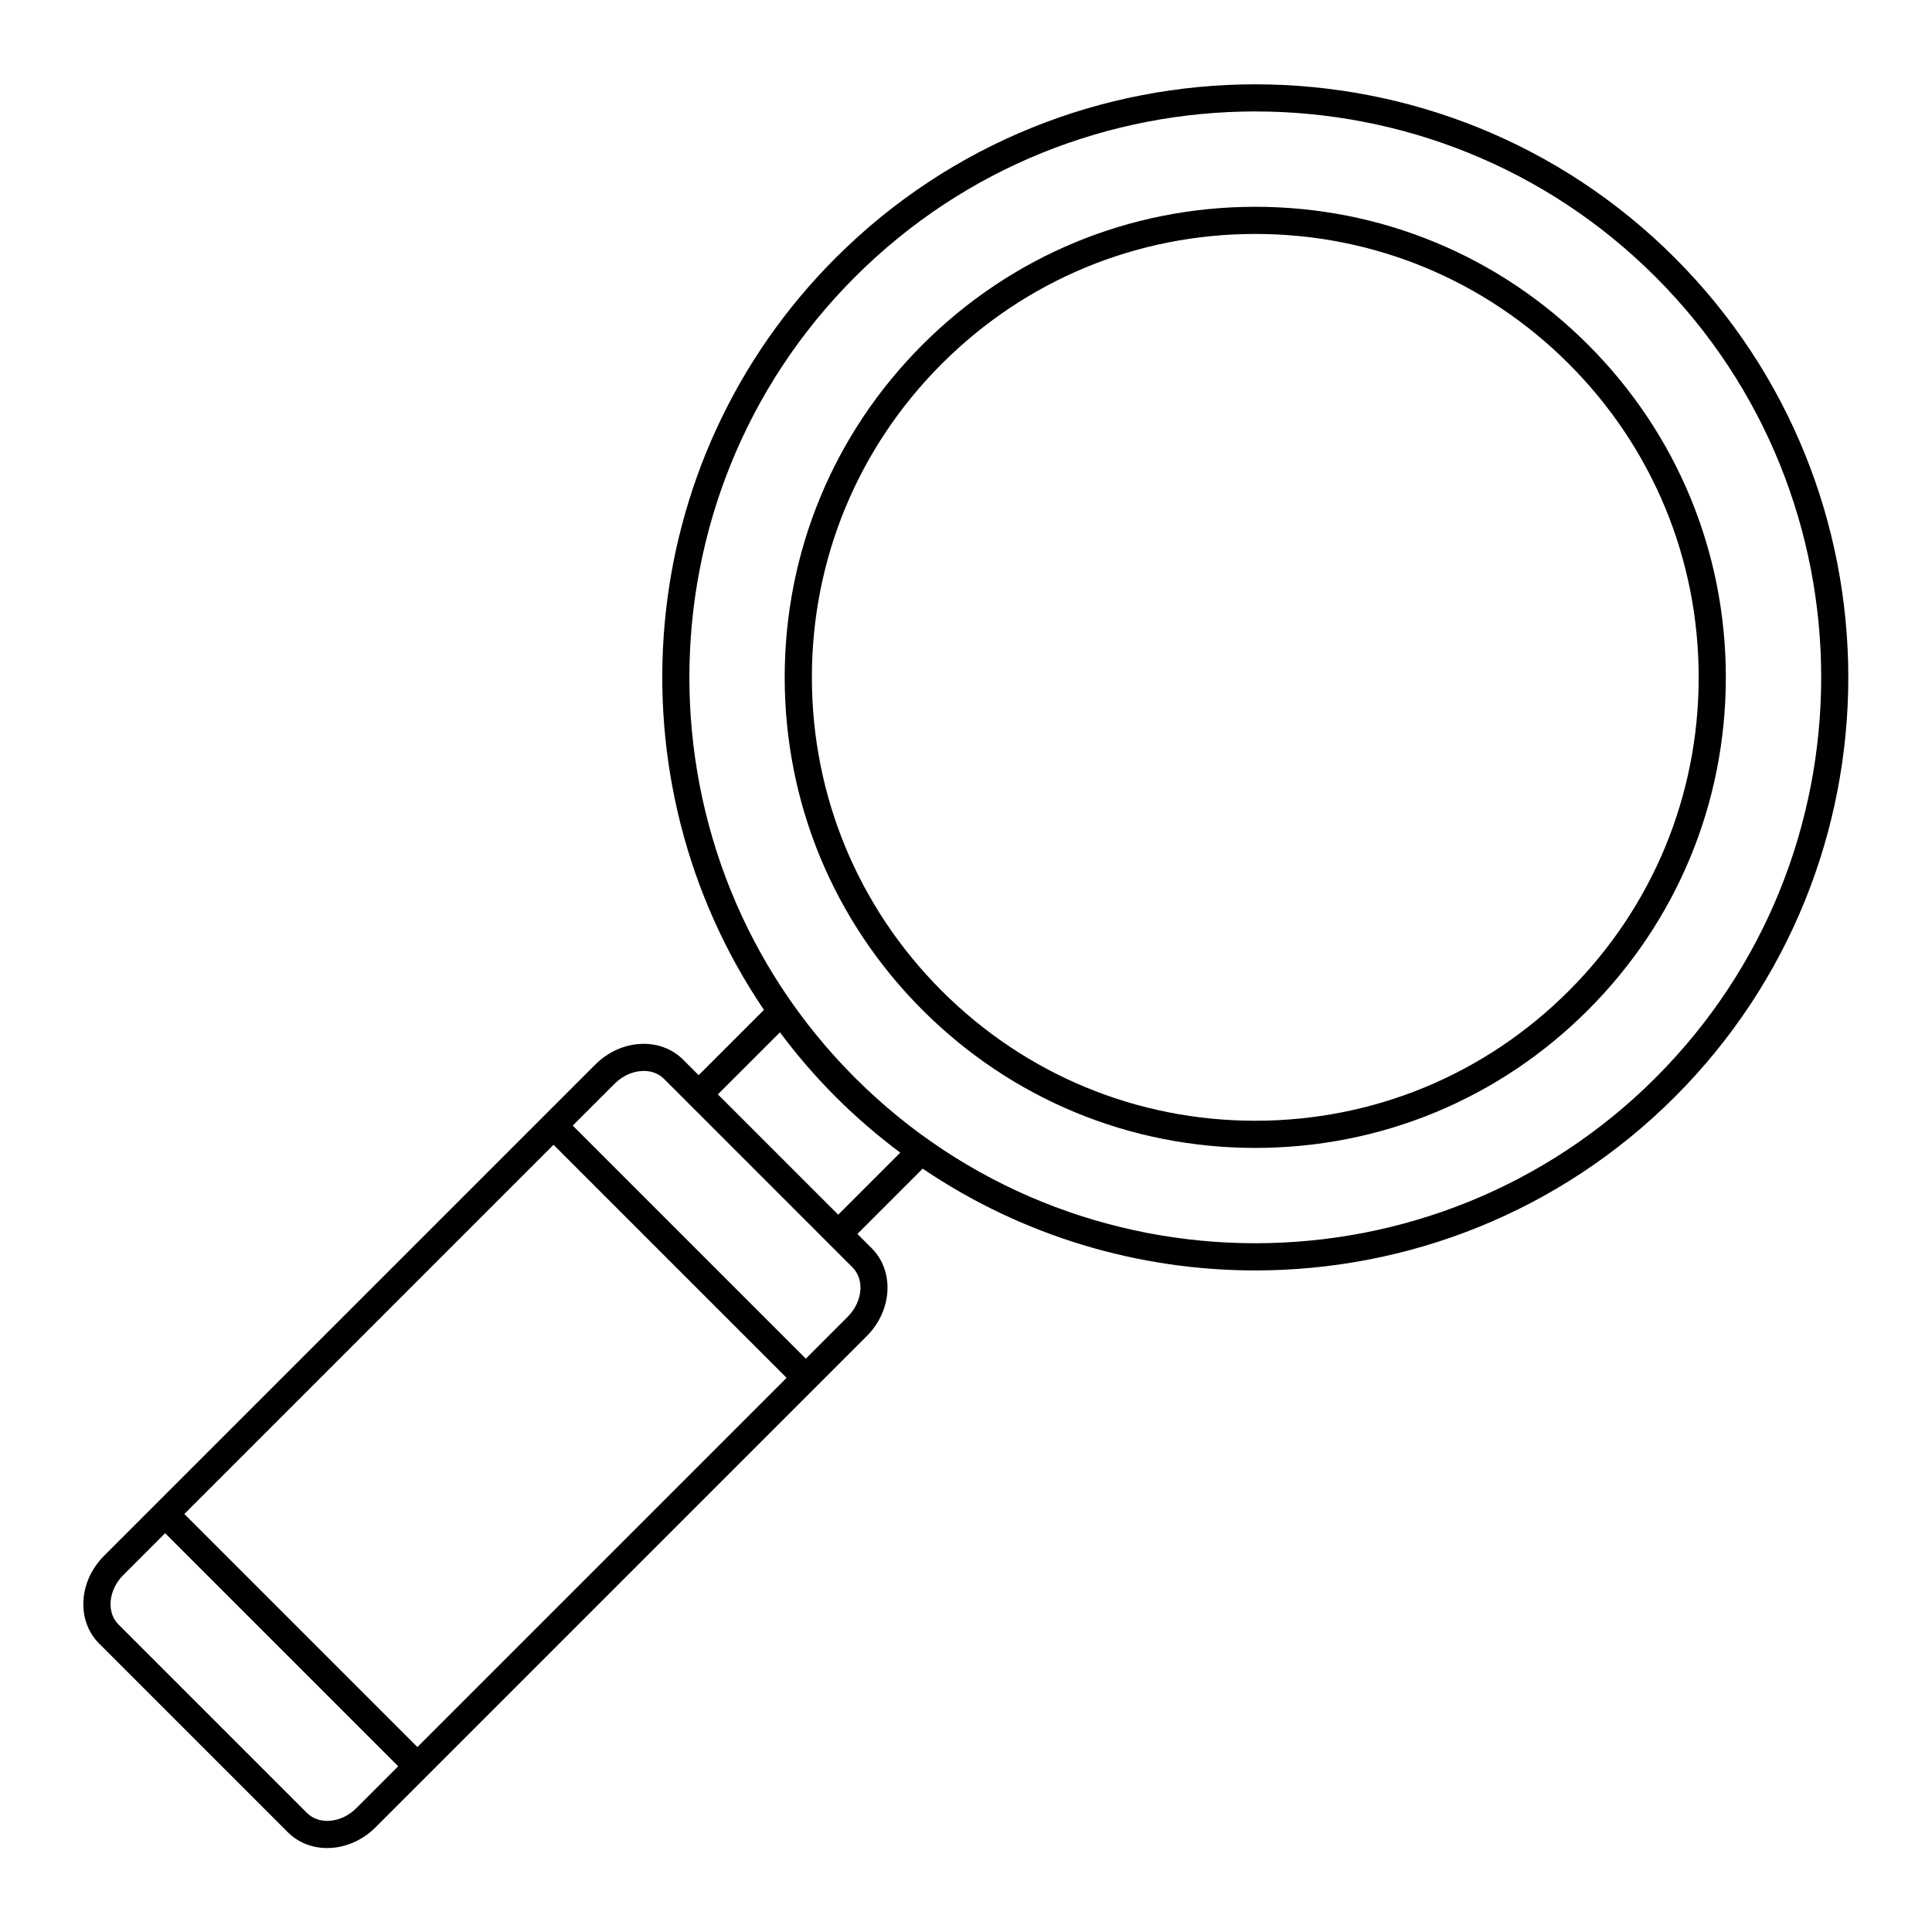
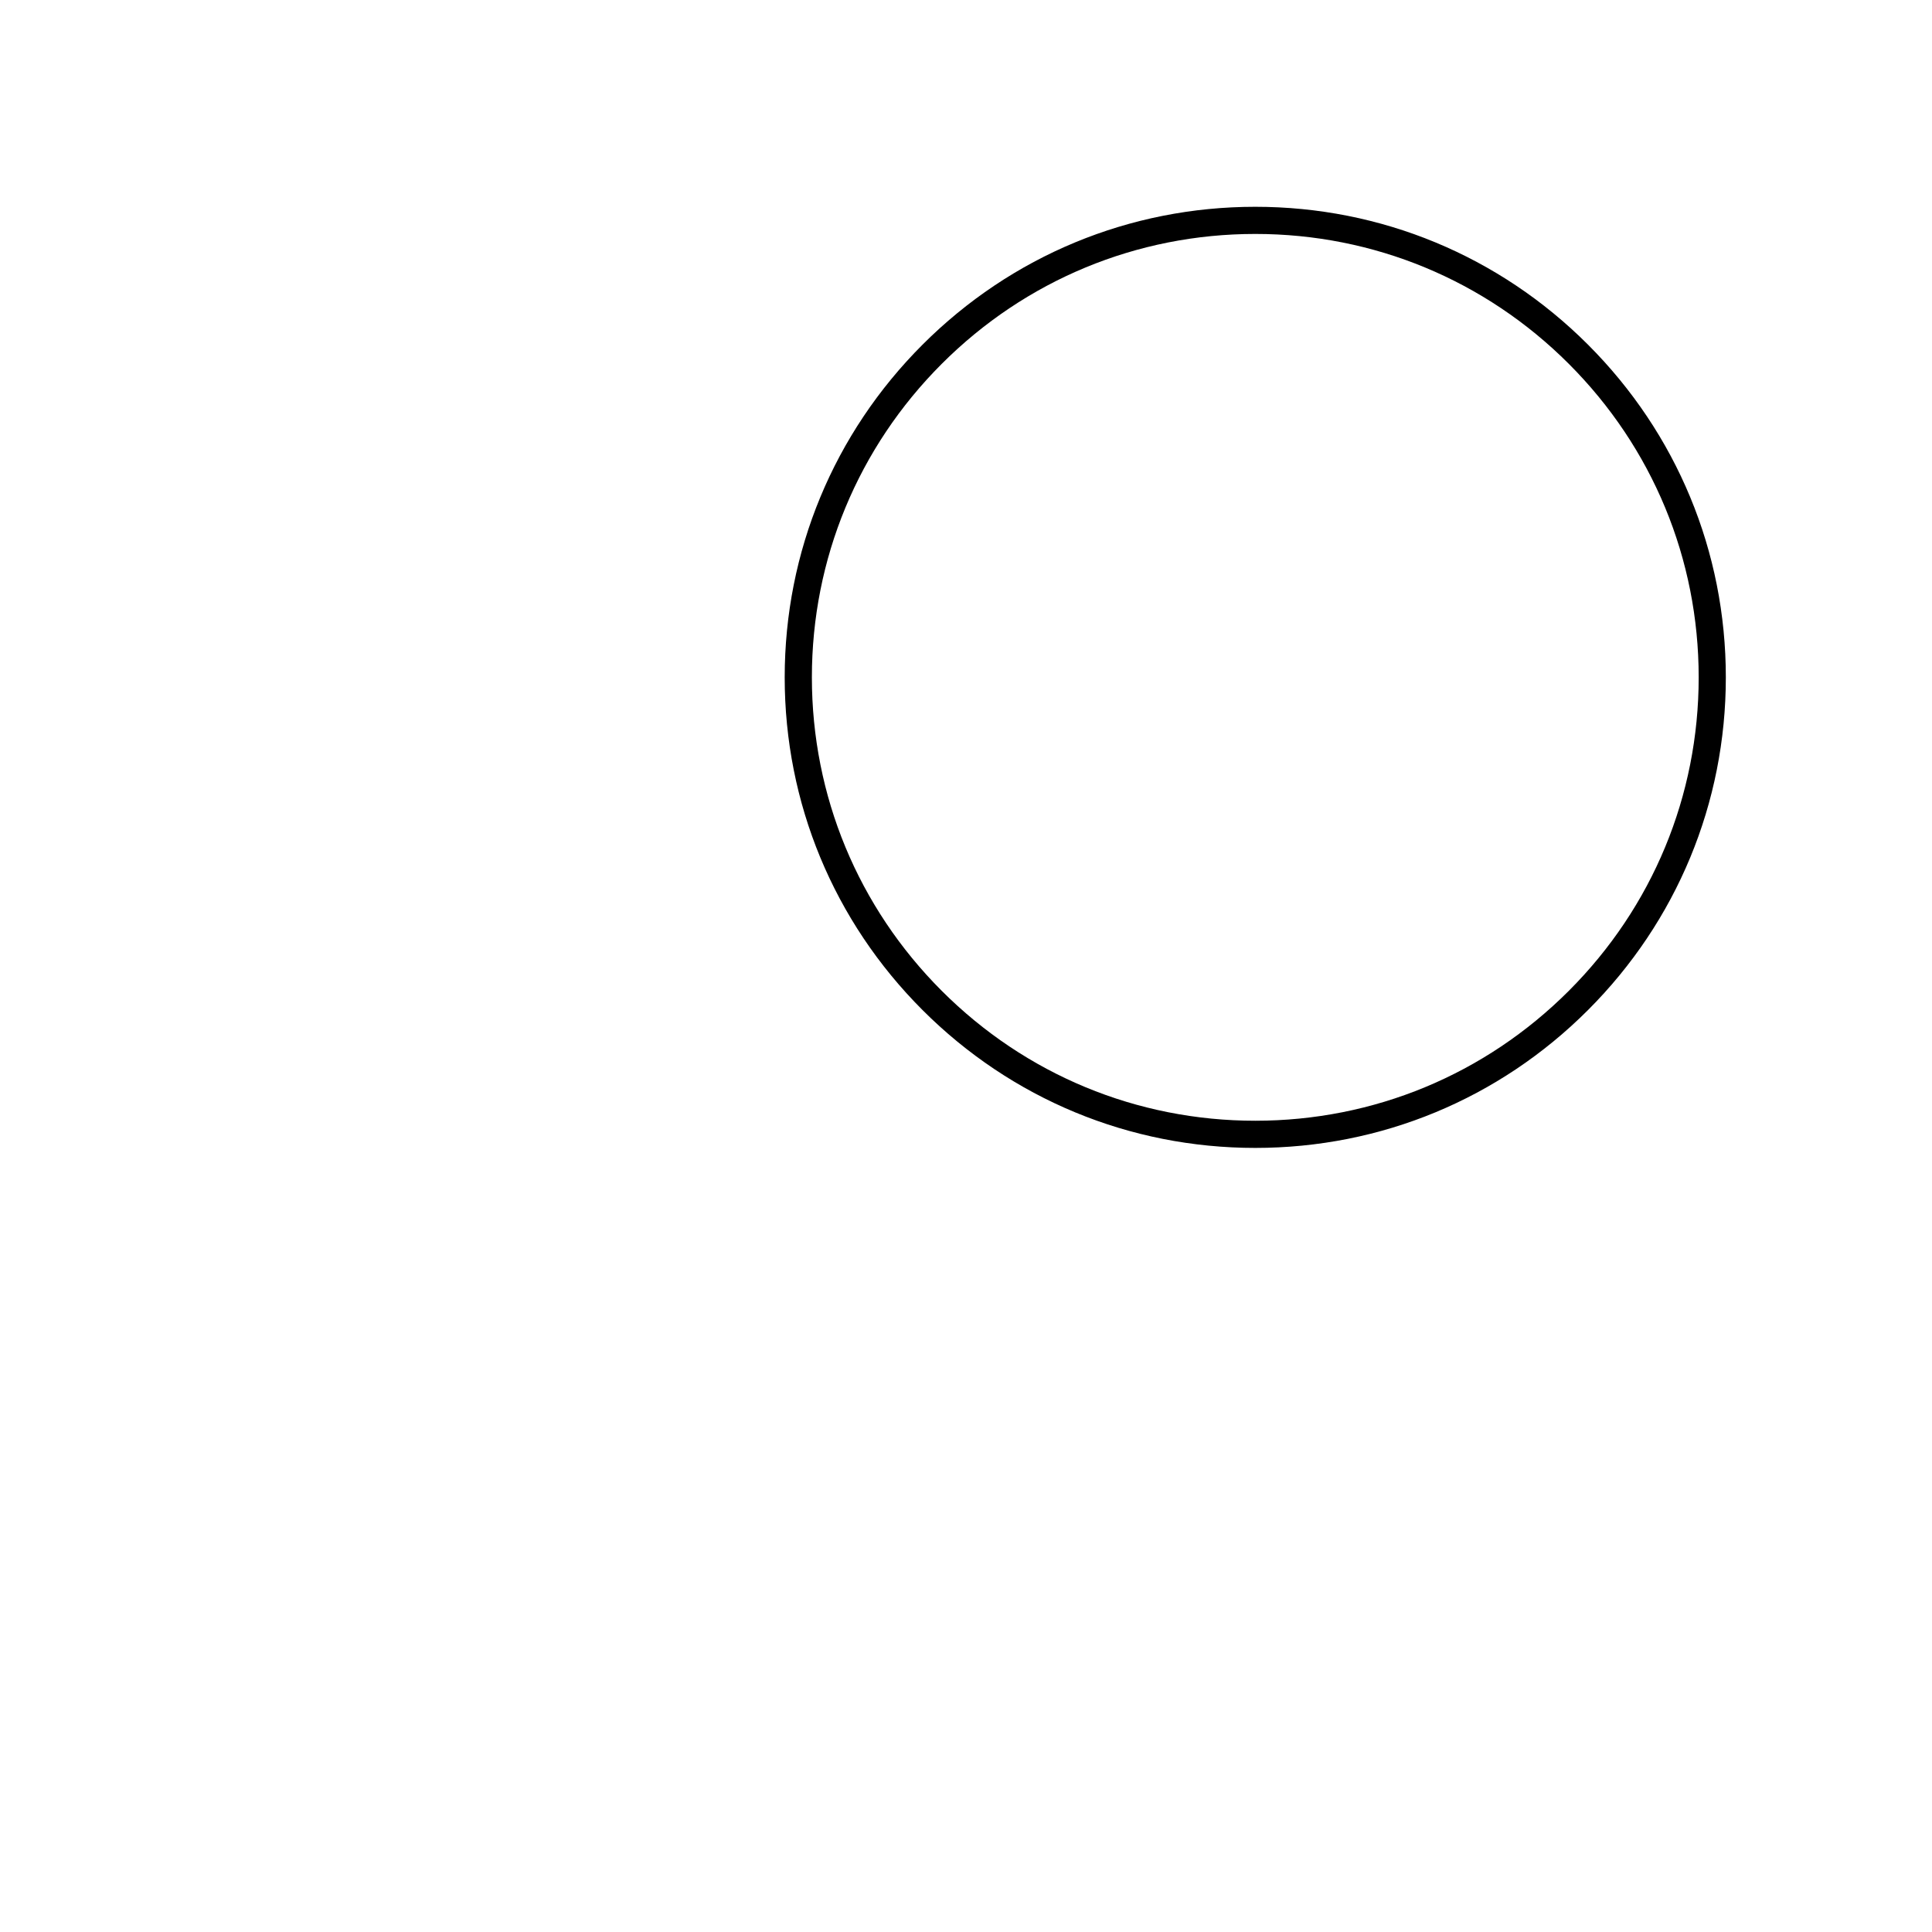
<svg xmlns="http://www.w3.org/2000/svg" fill="#000000" width="800px" height="800px" version="1.1" viewBox="144 144 512 512">
  <g>
    <path d="m476.66 448.21c33.301 0 64.617-12.973 88.172-36.531 23.555-23.559 36.531-54.871 36.531-88.172 0-33.301-12.977-64.613-36.531-88.172-23.555-23.555-54.867-36.531-88.168-36.531h-0.008c-33.297 0-64.613 12.973-88.172 36.531-23.555 23.559-36.531 54.875-36.531 88.172 0 33.301 12.977 64.613 36.531 88.172 23.562 23.559 54.875 36.531 88.176 36.531zm-83.082-207.79c22.199-22.195 51.707-34.422 83.082-34.422h0.008c31.375 0 60.883 12.223 83.078 34.422 22.195 22.203 34.422 51.707 34.422 83.086s-12.227 60.883-34.422 83.082c-22.199 22.199-51.707 34.422-83.086 34.422s-60.883-12.223-83.082-34.422c-22.195-22.199-34.422-51.707-34.422-83.082 0-31.379 12.227-60.883 34.422-83.086z" />
-     <path d="m166.13 567.95c-0.324 4.492 1.156 8.621 4.16 11.625l49.973 49.973c2.734 2.734 6.394 4.203 10.418 4.203 0.398 0 0.797-0.016 1.203-0.043 4.297-0.309 8.434-2.246 11.648-5.461l130.18-130.18c6.773-6.773 7.359-17.215 1.301-23.273l-3.793-3.793 17.297-17.301c26.512 17.961 57.316 26.977 88.141 26.977 40.262 0 80.531-15.328 111.18-45.98 61.309-61.309 61.309-161.06 0-222.37-61.309-61.309-161.07-61.305-222.37 0-54.113 54.109-60.43 138.16-19.016 199.3l-17.301 17.301-4.113-4.113c-6.066-6.066-16.508-5.473-23.273 1.301l-130.18 130.18c-3.215 3.215-5.156 7.352-5.461 11.648zm204.44-350.54c29.254-29.254 67.668-43.875 106.1-43.875 38.414 0 76.848 14.629 106.09 43.875 58.5 58.5 58.5 153.69 0 212.19-58.5 58.492-153.69 58.5-212.19 0s-58.5-153.69 0-212.19zm-19.879 200.17c4.461 5.965 9.371 11.695 14.789 17.109 5.41 5.414 11.137 10.32 17.098 14.777l-16.438 16.438-31.891-31.891zm-43.824 13.629c2.242-2.242 5.094-3.402 7.734-3.402 2.035 0 3.941 0.688 5.359 2.102l6.598 6.598c0.02 0.023 0.027 0.051 0.047 0.074 0.023 0.023 0.051 0.027 0.074 0.047l36.855 36.855c0.02 0.023 0.027 0.051 0.047 0.074 0.023 0.023 0.051 0.027 0.074 0.047l6.277 6.277c3.25 3.254 2.668 9.125-1.301 13.094l-11.082 11.082-61.766-61.77zm-16.172 16.168 61.766 61.766-97.844 97.844-61.766-61.766zm-114.01 114.02 11.082-11.082 61.766 61.766-11.082 11.082c-1.988 1.988-4.5 3.188-7.074 3.371-2.375 0.152-4.512-0.566-6.019-2.07l-49.973-49.973c-1.504-1.508-2.242-3.644-2.07-6.019 0.184-2.574 1.383-5.086 3.371-7.074z" />
  </g>
</svg>